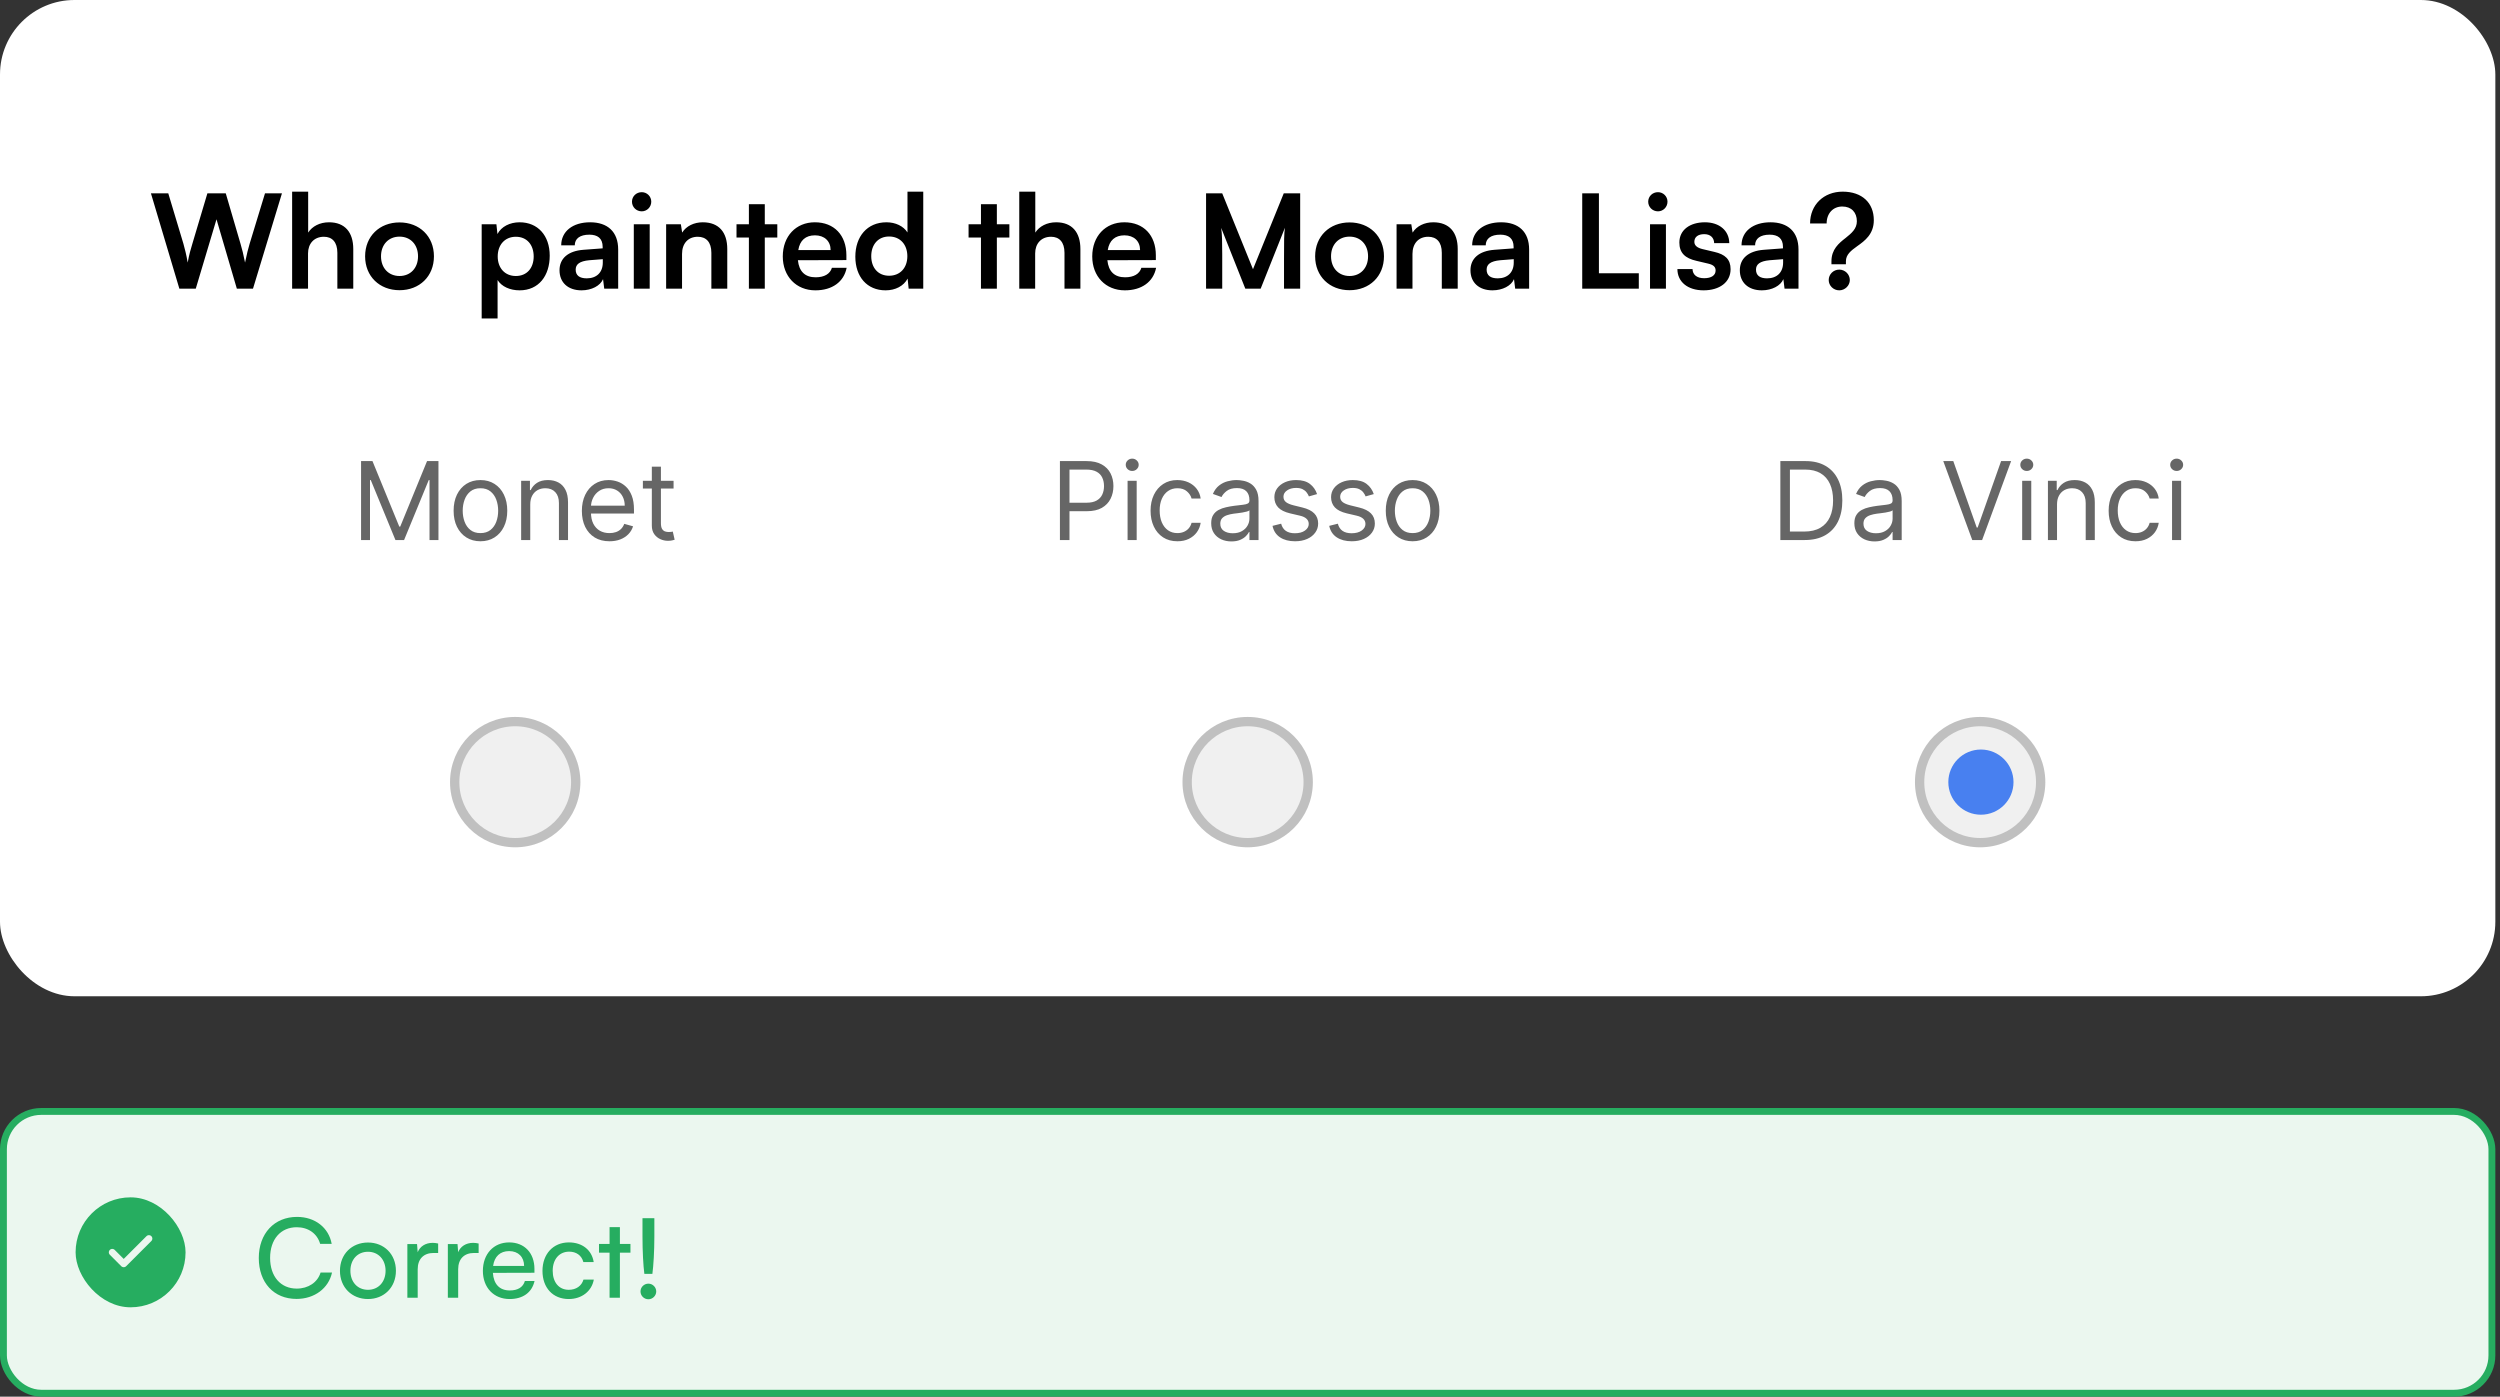
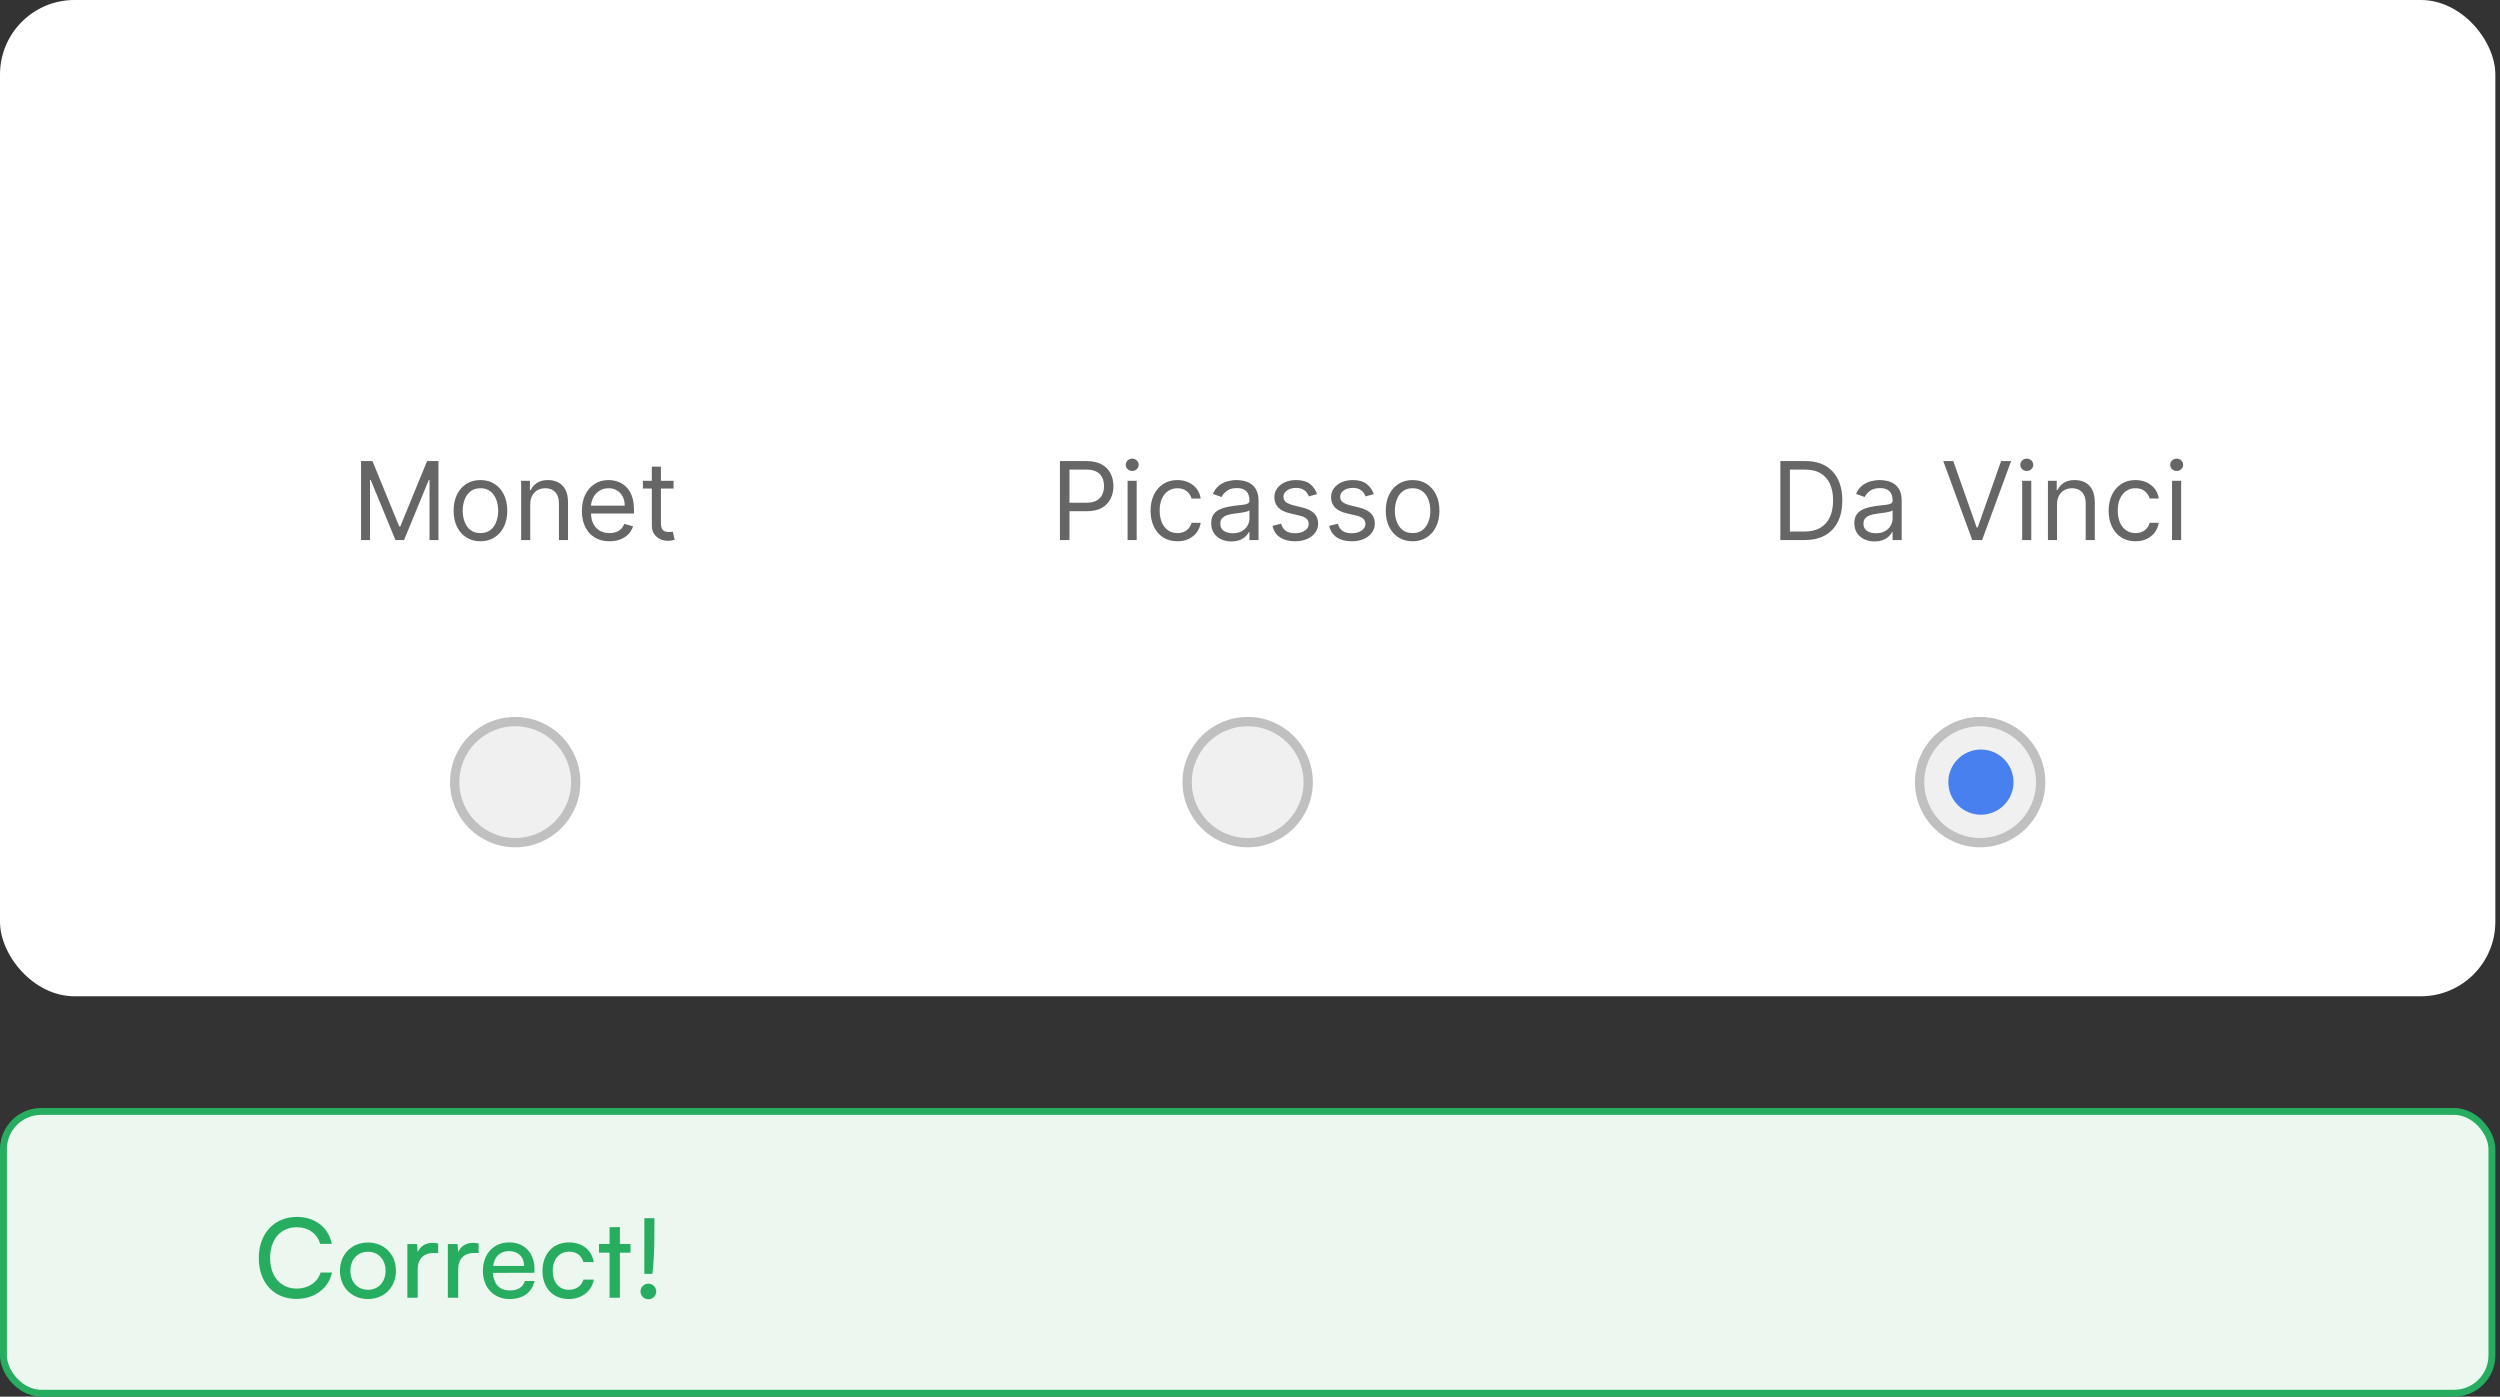
<svg xmlns="http://www.w3.org/2000/svg" width="358" height="200" viewBox="0 0 358 200" fill="none">
  <rect x="0" y="0" width="358" height="200" fill="#333333" stroke="none" />
  <g clip-path="url(#clip0_1838_298)">
    <rect width="357.333" height="142.667" rx="10.667" fill="white" />
-     <path d="M25.683 41.333L21.614 27.688H24.097L26.262 34.893C26.467 35.64 26.673 36.405 26.878 37.6C27.102 36.387 27.307 35.677 27.55 34.893L29.697 27.688H32.329L34.438 34.893C34.662 35.659 34.867 36.443 35.091 37.6C35.353 36.331 35.539 35.603 35.745 34.912L37.947 27.688H40.374L36.23 41.333H33.915L31.003 31.403L28.035 41.333H25.683ZM44.11 41.333H41.833V27.445H44.129V33.307C44.708 32.411 45.79 31.832 47.116 31.832C49.393 31.832 50.588 33.269 50.588 35.659V41.333H48.31V36.2C48.31 34.651 47.545 33.904 46.388 33.904C44.95 33.904 44.11 34.912 44.11 36.293V41.333ZM52.284 36.704C52.284 33.829 54.356 31.851 57.212 31.851C60.068 31.851 62.14 33.829 62.14 36.704C62.14 39.579 60.068 41.557 57.212 41.557C54.356 41.557 52.284 39.579 52.284 36.704ZM54.561 36.704C54.561 38.384 55.644 39.523 57.212 39.523C58.78 39.523 59.862 38.384 59.862 36.704C59.862 35.024 58.78 33.885 57.212 33.885C55.644 33.885 54.561 35.024 54.561 36.704ZM68.976 45.608V32.112H71.085L71.235 33.512C71.795 32.448 73.008 31.832 74.408 31.832C77.003 31.832 78.72 33.717 78.72 36.611C78.72 39.485 77.152 41.576 74.408 41.576C73.027 41.576 71.832 41.035 71.254 40.101V45.608H68.976ZM71.272 36.723C71.272 38.384 72.299 39.523 73.867 39.523C75.472 39.523 76.424 38.365 76.424 36.723C76.424 35.08 75.472 33.904 73.867 33.904C72.299 33.904 71.272 35.061 71.272 36.723ZM83.277 41.576C81.317 41.576 80.123 40.437 80.123 38.701C80.123 37.003 81.355 35.939 83.539 35.771L86.301 35.565V35.36C86.301 34.109 85.555 33.605 84.397 33.605C83.053 33.605 82.307 34.165 82.307 35.136H80.365C80.365 33.139 82.008 31.832 84.509 31.832C86.992 31.832 88.523 33.176 88.523 35.733V41.333H86.525L86.357 39.971C85.965 40.923 84.715 41.576 83.277 41.576ZM84.024 39.859C85.424 39.859 86.32 39.019 86.32 37.6V37.115L84.397 37.264C82.979 37.395 82.437 37.861 82.437 38.608C82.437 39.448 82.997 39.859 84.024 39.859ZM91.899 30.264C91.115 30.264 90.499 29.648 90.499 28.883C90.499 28.117 91.115 27.52 91.899 27.52C92.645 27.52 93.261 28.117 93.261 28.883C93.261 29.648 92.645 30.264 91.899 30.264ZM90.76 41.333V32.112H93.037V41.333H90.76ZM97.668 41.333H95.39V32.112H97.499L97.686 33.307C98.265 32.373 99.385 31.832 100.636 31.832C102.95 31.832 104.145 33.269 104.145 35.659V41.333H101.868V36.2C101.868 34.651 101.102 33.904 99.926 33.904C98.526 33.904 97.668 34.875 97.668 36.368V41.333ZM109.518 41.333H107.241V34.016H105.468V32.112H107.241V29.237H109.518V32.112H111.31V34.016H109.518V41.333ZM116.76 41.576C114.016 41.576 112.094 39.579 112.094 36.723C112.094 33.829 113.979 31.832 116.686 31.832C119.448 31.832 121.203 33.68 121.203 36.555V37.245L114.259 37.264C114.427 38.888 115.286 39.709 116.798 39.709C118.048 39.709 118.87 39.224 119.131 38.347H121.24C120.848 40.363 119.168 41.576 116.76 41.576ZM116.704 33.699C115.36 33.699 114.539 34.427 114.315 35.808H118.944C118.944 34.539 118.067 33.699 116.704 33.699ZM126.815 41.576C124.146 41.576 122.484 39.616 122.484 36.76C122.484 33.885 124.164 31.832 126.946 31.832C128.234 31.832 129.372 32.373 129.951 33.288V27.445H132.21V41.333H130.119L129.97 39.896C129.41 40.96 128.215 41.576 126.815 41.576ZM127.319 39.485C128.906 39.485 129.932 38.347 129.932 36.685C129.932 35.024 128.906 33.867 127.319 33.867C125.732 33.867 124.762 35.043 124.762 36.685C124.762 38.328 125.732 39.485 127.319 39.485ZM142.75 41.333H140.473V34.016H138.699V32.112H140.473V29.237H142.75V32.112H144.542V34.016H142.75V41.333ZM148.235 41.333H145.958V27.445H148.254V33.307C148.833 32.411 149.915 31.832 151.241 31.832C153.518 31.832 154.713 33.269 154.713 35.659V41.333H152.435V36.2C152.435 34.651 151.67 33.904 150.513 33.904C149.075 33.904 148.235 34.912 148.235 36.293V41.333ZM161.075 41.576C158.331 41.576 156.409 39.579 156.409 36.723C156.409 33.829 158.294 31.832 161.001 31.832C163.763 31.832 165.518 33.68 165.518 36.555V37.245L158.574 37.264C158.742 38.888 159.601 39.709 161.113 39.709C162.363 39.709 163.185 39.224 163.446 38.347H165.555C165.163 40.363 163.483 41.576 161.075 41.576ZM161.019 33.699C159.675 33.699 158.854 34.427 158.63 35.808H163.259C163.259 34.539 162.382 33.699 161.019 33.699ZM175.023 41.333H172.708V27.688H175.023L179.428 38.552L183.833 27.688H186.185V41.333H183.871V37.133C183.871 34.389 183.871 33.587 184.001 32.616L180.529 41.333H178.327L174.873 32.635C175.004 33.456 175.023 34.744 175.023 36.443V41.333ZM188.328 36.704C188.328 33.829 190.4 31.851 193.256 31.851C196.112 31.851 198.184 33.829 198.184 36.704C198.184 39.579 196.112 41.557 193.256 41.557C190.4 41.557 188.328 39.579 188.328 36.704ZM190.605 36.704C190.605 38.384 191.688 39.523 193.256 39.523C194.824 39.523 195.907 38.384 195.907 36.704C195.907 35.024 194.824 33.885 193.256 33.885C191.688 33.885 190.605 35.024 190.605 36.704ZM202.266 41.333H199.989V32.112H202.098L202.285 33.307C202.864 32.373 203.984 31.832 205.234 31.832C207.549 31.832 208.744 33.269 208.744 35.659V41.333H206.466V36.2C206.466 34.651 205.701 33.904 204.525 33.904C203.125 33.904 202.266 34.875 202.266 36.368V41.333ZM213.725 41.576C211.765 41.576 210.571 40.437 210.571 38.701C210.571 37.003 211.803 35.939 213.987 35.771L216.749 35.565V35.36C216.749 34.109 216.003 33.605 214.845 33.605C213.501 33.605 212.755 34.165 212.755 35.136H210.813C210.813 33.139 212.456 31.832 214.957 31.832C217.44 31.832 218.971 33.176 218.971 35.733V41.333H216.973L216.805 39.971C216.413 40.923 215.163 41.576 213.725 41.576ZM214.472 39.859C215.872 39.859 216.768 39.019 216.768 37.6V37.115L214.845 37.264C213.427 37.395 212.885 37.861 212.885 38.608C212.885 39.448 213.445 39.859 214.472 39.859ZM228.965 27.688V39.131H234.677V41.333H226.575V27.688H228.965ZM237.422 30.264C236.638 30.264 236.022 29.648 236.022 28.883C236.022 28.117 236.638 27.52 237.422 27.52C238.169 27.52 238.785 28.117 238.785 28.883C238.785 29.648 238.169 30.264 237.422 30.264ZM236.283 41.333V32.112H238.561V41.333H236.283ZM240.204 38.533H242.37C242.388 39.336 242.986 39.84 244.031 39.84C245.095 39.84 245.674 39.411 245.674 38.739C245.674 38.272 245.431 37.936 244.61 37.749L242.948 37.357C241.287 36.984 240.484 36.2 240.484 34.725C240.484 32.915 242.015 31.832 244.143 31.832C246.215 31.832 247.615 33.027 247.634 34.819H245.468C245.45 34.035 244.927 33.531 244.05 33.531C243.154 33.531 242.631 33.941 242.631 34.632C242.631 35.155 243.042 35.491 243.826 35.677L245.487 36.069C247.036 36.424 247.82 37.133 247.82 38.552C247.82 40.419 246.234 41.576 243.956 41.576C241.66 41.576 240.204 40.344 240.204 38.533ZM252.298 41.576C250.338 41.576 249.144 40.437 249.144 38.701C249.144 37.003 250.376 35.939 252.56 35.771L255.322 35.565V35.36C255.322 34.109 254.576 33.605 253.418 33.605C252.074 33.605 251.328 34.165 251.328 35.136H249.386C249.386 33.139 251.029 31.832 253.53 31.832C256.013 31.832 257.544 33.176 257.544 35.733V41.333H255.546L255.378 39.971C254.986 40.923 253.736 41.576 252.298 41.576ZM253.045 39.859C254.445 39.859 255.341 39.019 255.341 37.6V37.115L253.418 37.264C252 37.395 251.458 37.861 251.458 38.608C251.458 39.448 252.018 39.859 253.045 39.859ZM264.335 37.843H262.263V37.413C262.263 35.715 263.309 34.837 264.298 34.072C265.138 33.4 265.903 32.765 265.903 31.683C265.903 30.413 265.119 29.573 263.813 29.573C262.487 29.573 261.573 30.563 261.573 32H259.202C259.202 29.331 261.162 27.445 263.869 27.445C266.65 27.445 268.33 29.051 268.33 31.533C268.33 33.531 267.042 34.483 265.959 35.248C265.045 35.901 264.335 36.461 264.335 37.413V37.843ZM263.383 41.576C262.543 41.576 261.871 40.904 261.871 40.101C261.871 39.28 262.543 38.608 263.383 38.608C264.205 38.608 264.895 39.28 264.895 40.101C264.895 40.885 264.205 41.576 263.383 41.576Z" fill="black" />
    <path d="M51.704 66.029H53.338L57.179 75.412H57.312L61.153 66.029H62.787V77.333H61.507V68.745H61.396L57.864 77.333H56.627L53.095 68.745H52.984V77.333H51.704V66.029ZM68.799 77.51C68.034 77.51 67.362 77.328 66.784 76.963C66.21 76.599 65.762 76.09 65.438 75.434C65.118 74.78 64.958 74.014 64.958 73.138C64.958 72.255 65.118 71.484 65.438 70.826C65.762 70.167 66.21 69.656 66.784 69.291C67.362 68.927 68.034 68.745 68.799 68.745C69.564 68.745 70.234 68.927 70.808 69.291C71.386 69.656 71.835 70.167 72.155 70.826C72.479 71.484 72.641 72.255 72.641 73.138C72.641 74.014 72.479 74.78 72.155 75.434C71.835 76.09 71.386 76.599 70.808 76.963C70.234 77.328 69.564 77.51 68.799 77.51ZM68.799 76.34C69.38 76.34 69.859 76.191 70.234 75.893C70.609 75.595 70.887 75.203 71.068 74.717C71.248 74.231 71.338 73.705 71.338 73.138C71.338 72.572 71.248 72.044 71.068 71.554C70.887 71.065 70.609 70.669 70.234 70.368C69.859 70.066 69.38 69.915 68.799 69.915C68.218 69.915 67.739 70.066 67.364 70.368C66.989 70.669 66.711 71.065 66.531 71.554C66.35 72.044 66.26 72.572 66.26 73.138C66.26 73.705 66.35 74.231 66.531 74.717C66.711 75.203 66.989 75.595 67.364 75.893C67.739 76.191 68.218 76.34 68.799 76.34ZM75.932 72.233V77.333H74.629V68.855H75.888V70.18H75.998C76.197 69.749 76.498 69.404 76.903 69.142C77.308 68.877 77.83 68.745 78.471 68.745C79.045 68.745 79.547 68.863 79.978 69.098C80.408 69.33 80.743 69.683 80.982 70.158C81.221 70.629 81.341 71.225 81.341 71.946V77.333H80.038V72.034C80.038 71.368 79.865 70.85 79.519 70.478C79.174 70.103 78.699 69.915 78.095 69.915C77.68 69.915 77.308 70.005 76.98 70.186C76.657 70.366 76.401 70.629 76.213 70.975C76.025 71.321 75.932 71.74 75.932 72.233ZM87.276 77.51C86.459 77.51 85.754 77.33 85.162 76.969C84.573 76.605 84.118 76.097 83.798 75.446C83.482 74.791 83.324 74.029 83.324 73.16C83.324 72.292 83.482 71.527 83.798 70.864C84.118 70.198 84.564 69.68 85.134 69.308C85.708 68.933 86.378 68.745 87.143 68.745C87.585 68.745 88.021 68.819 88.451 68.966C88.882 69.113 89.274 69.352 89.627 69.683C89.98 70.011 90.262 70.445 90.471 70.986C90.681 71.527 90.786 72.193 90.786 72.984V73.536H84.251V72.41H89.461C89.461 71.931 89.366 71.505 89.174 71.129C88.987 70.754 88.718 70.458 88.368 70.241C88.023 70.024 87.614 69.915 87.143 69.915C86.624 69.915 86.175 70.044 85.796 70.301C85.421 70.555 85.132 70.886 84.93 71.295C84.728 71.703 84.626 72.141 84.626 72.609V73.359C84.626 73.999 84.737 74.542 84.957 74.987C85.182 75.429 85.493 75.766 85.89 75.998C86.288 76.226 86.749 76.34 87.276 76.34C87.618 76.34 87.927 76.292 88.203 76.196C88.483 76.097 88.724 75.95 88.926 75.755C89.128 75.556 89.285 75.309 89.395 75.015L90.654 75.368C90.521 75.795 90.299 76.171 89.986 76.494C89.673 76.814 89.287 77.065 88.827 77.245C88.367 77.422 87.85 77.51 87.276 77.51ZM96.455 68.855V69.959H92.061V68.855H96.455ZM93.342 66.824H94.644V74.905C94.644 75.273 94.698 75.549 94.804 75.733C94.915 75.913 95.055 76.034 95.224 76.097C95.397 76.156 95.579 76.185 95.77 76.185C95.914 76.185 96.031 76.178 96.123 76.163C96.215 76.145 96.289 76.13 96.344 76.119L96.609 77.289C96.521 77.322 96.397 77.355 96.239 77.388C96.081 77.425 95.88 77.444 95.638 77.444C95.27 77.444 94.909 77.365 94.556 77.206C94.206 77.048 93.916 76.807 93.684 76.483C93.456 76.159 93.342 75.751 93.342 75.258V66.824Z" fill="black" fill-opacity="0.6" />
    <path d="M151.781 77.333V66.029H155.6C156.487 66.029 157.212 66.189 157.775 66.51C158.342 66.826 158.761 67.255 159.034 67.796C159.306 68.337 159.442 68.94 159.442 69.606C159.442 70.272 159.306 70.877 159.034 71.422C158.765 71.966 158.349 72.401 157.786 72.725C157.223 73.045 156.502 73.205 155.623 73.205H152.885V71.99H155.578C156.186 71.99 156.673 71.885 157.041 71.676C157.409 71.466 157.676 71.183 157.841 70.826C158.011 70.465 158.095 70.059 158.095 69.606C158.095 69.153 158.011 68.749 157.841 68.392C157.676 68.035 157.407 67.755 157.036 67.553C156.664 67.347 156.171 67.244 155.556 67.244H153.15V77.333H151.781ZM161.47 77.333V68.855H162.773V77.333H161.47ZM162.133 67.442C161.879 67.442 161.66 67.356 161.476 67.183C161.296 67.01 161.206 66.802 161.206 66.559C161.206 66.316 161.296 66.108 161.476 65.936C161.66 65.763 161.879 65.676 162.133 65.676C162.387 65.676 162.604 65.763 162.784 65.936C162.968 66.108 163.06 66.316 163.06 66.559C163.06 66.802 162.968 67.01 162.784 67.183C162.604 67.356 162.387 67.442 162.133 67.442ZM168.603 77.51C167.808 77.51 167.124 77.322 166.55 76.947C165.976 76.572 165.534 76.055 165.225 75.396C164.916 74.737 164.761 73.985 164.761 73.138C164.761 72.277 164.92 71.517 165.236 70.859C165.556 70.197 166.001 69.68 166.572 69.308C167.146 68.933 167.816 68.745 168.581 68.745C169.177 68.745 169.714 68.855 170.193 69.076C170.671 69.297 171.063 69.606 171.368 70.003C171.674 70.401 171.863 70.864 171.937 71.394H170.634C170.535 71.008 170.314 70.666 169.972 70.368C169.633 70.066 169.177 69.915 168.603 69.915C168.095 69.915 167.65 70.047 167.267 70.312C166.888 70.574 166.592 70.944 166.379 71.422C166.169 71.897 166.064 72.454 166.064 73.094C166.064 73.749 166.167 74.32 166.373 74.805C166.583 75.291 166.877 75.668 167.256 75.937C167.639 76.205 168.088 76.34 168.603 76.34C168.942 76.34 169.249 76.281 169.525 76.163C169.801 76.045 170.034 75.876 170.226 75.655C170.417 75.434 170.553 75.17 170.634 74.861H171.937C171.863 75.361 171.681 75.812 171.39 76.213C171.103 76.61 170.722 76.927 170.248 77.162C169.777 77.394 169.229 77.51 168.603 77.51ZM176.336 77.532C175.799 77.532 175.311 77.431 174.873 77.228C174.435 77.022 174.088 76.726 173.83 76.34C173.572 75.95 173.444 75.479 173.444 74.927C173.444 74.441 173.539 74.047 173.731 73.746C173.922 73.44 174.178 73.201 174.498 73.028C174.818 72.855 175.171 72.726 175.558 72.642C175.948 72.553 176.339 72.484 176.733 72.432C177.248 72.366 177.666 72.316 177.986 72.283C178.31 72.246 178.545 72.185 178.693 72.101C178.843 72.016 178.919 71.869 178.919 71.659V71.615C178.919 71.07 178.77 70.647 178.472 70.346C178.177 70.044 177.73 69.893 177.131 69.893C176.509 69.893 176.021 70.029 175.668 70.301C175.315 70.574 175.066 70.864 174.923 71.174L173.686 70.732C173.907 70.217 174.202 69.816 174.57 69.529C174.941 69.238 175.346 69.036 175.784 68.921C176.225 68.804 176.66 68.745 177.086 68.745C177.359 68.745 177.672 68.778 178.025 68.844C178.382 68.907 178.726 69.037 179.057 69.236C179.392 69.435 179.67 69.735 179.89 70.136C180.111 70.537 180.222 71.074 180.222 71.748V77.333H178.919V76.185H178.853C178.764 76.369 178.617 76.566 178.411 76.776C178.205 76.986 177.931 77.164 177.589 77.311C177.247 77.458 176.829 77.532 176.336 77.532ZM176.535 76.362C177.05 76.362 177.484 76.261 177.837 76.058C178.194 75.856 178.463 75.595 178.643 75.275C178.827 74.954 178.919 74.618 178.919 74.264V73.072C178.864 73.138 178.742 73.199 178.555 73.254C178.371 73.306 178.157 73.352 177.914 73.392C177.675 73.429 177.442 73.462 177.213 73.492C176.989 73.517 176.807 73.54 176.667 73.558C176.328 73.602 176.012 73.674 175.718 73.773C175.427 73.869 175.191 74.014 175.011 74.209C174.835 74.401 174.746 74.662 174.746 74.993C174.746 75.446 174.914 75.788 175.248 76.02C175.587 76.248 176.016 76.362 176.535 76.362ZM188.604 70.754L187.434 71.085C187.361 70.89 187.252 70.701 187.108 70.517C186.969 70.329 186.777 70.174 186.534 70.053C186.292 69.932 185.981 69.871 185.602 69.871C185.083 69.871 184.65 69.99 184.305 70.23C183.962 70.465 183.791 70.765 183.791 71.129C183.791 71.453 183.909 71.709 184.145 71.897C184.38 72.084 184.748 72.241 185.248 72.366L186.507 72.675C187.265 72.859 187.83 73.14 188.201 73.519C188.573 73.895 188.759 74.379 188.759 74.971C188.759 75.457 188.619 75.891 188.339 76.273C188.063 76.656 187.677 76.958 187.18 77.179C186.683 77.4 186.106 77.51 185.447 77.51C184.582 77.51 183.867 77.322 183.3 76.947C182.733 76.572 182.375 76.023 182.224 75.302L183.46 74.993C183.578 75.449 183.8 75.791 184.128 76.02C184.459 76.248 184.891 76.362 185.425 76.362C186.032 76.362 186.514 76.233 186.871 75.975C187.232 75.714 187.412 75.401 187.412 75.037C187.412 74.743 187.309 74.496 187.103 74.297C186.897 74.095 186.58 73.944 186.154 73.845L184.741 73.514C183.964 73.33 183.394 73.045 183.03 72.658C182.669 72.268 182.489 71.781 182.489 71.196C182.489 70.717 182.623 70.294 182.892 69.926C183.164 69.558 183.534 69.269 184.001 69.059C184.472 68.85 185.006 68.745 185.602 68.745C186.441 68.745 187.099 68.929 187.578 69.297C188.06 69.665 188.402 70.151 188.604 70.754ZM196.725 70.754L195.555 71.085C195.481 70.89 195.373 70.701 195.229 70.517C195.089 70.329 194.898 70.174 194.655 70.053C194.412 69.932 194.101 69.871 193.722 69.871C193.203 69.871 192.771 69.99 192.425 70.23C192.083 70.465 191.912 70.765 191.912 71.129C191.912 71.453 192.03 71.709 192.265 71.897C192.501 72.084 192.869 72.241 193.369 72.366L194.627 72.675C195.385 72.859 195.95 73.14 196.322 73.519C196.694 73.895 196.879 74.379 196.879 74.971C196.879 75.457 196.74 75.891 196.46 76.273C196.184 76.656 195.798 76.958 195.301 77.179C194.804 77.4 194.226 77.51 193.568 77.51C192.703 77.51 191.987 77.322 191.421 76.947C190.854 76.572 190.495 76.023 190.344 75.302L191.581 74.993C191.698 75.449 191.921 75.791 192.248 76.02C192.58 76.248 193.012 76.362 193.546 76.362C194.153 76.362 194.635 76.233 194.992 75.975C195.352 75.714 195.533 75.401 195.533 75.037C195.533 74.743 195.43 74.496 195.224 74.297C195.017 74.095 194.701 73.944 194.274 73.845L192.861 73.514C192.085 73.33 191.514 73.045 191.15 72.658C190.79 72.268 190.609 71.781 190.609 71.196C190.609 70.717 190.744 70.294 191.012 69.926C191.284 69.558 191.654 69.269 192.122 69.059C192.593 68.85 193.126 68.745 193.722 68.745C194.561 68.745 195.22 68.929 195.698 69.297C196.18 69.665 196.522 70.151 196.725 70.754ZM202.284 77.51C201.519 77.51 200.847 77.328 200.27 76.963C199.696 76.599 199.247 76.09 198.923 75.434C198.603 74.78 198.443 74.014 198.443 73.138C198.443 72.255 198.603 71.484 198.923 70.826C199.247 70.167 199.696 69.656 200.27 69.291C200.847 68.927 201.519 68.745 202.284 68.745C203.05 68.745 203.719 68.927 204.293 69.291C204.871 69.656 205.32 70.167 205.64 70.826C205.964 71.484 206.126 72.255 206.126 73.138C206.126 74.014 205.964 74.78 205.64 75.434C205.32 76.09 204.871 76.599 204.293 76.963C203.719 77.328 203.05 77.51 202.284 77.51ZM202.284 76.34C202.866 76.34 203.344 76.191 203.719 75.893C204.095 75.595 204.373 75.203 204.553 74.717C204.733 74.231 204.823 73.705 204.823 73.138C204.823 72.572 204.733 72.044 204.553 71.554C204.373 71.065 204.095 70.669 203.719 70.368C203.344 70.066 202.866 69.915 202.284 69.915C201.703 69.915 201.225 70.066 200.849 70.368C200.474 70.669 200.196 71.065 200.016 71.554C199.835 72.044 199.745 72.572 199.745 73.138C199.745 73.705 199.835 74.231 200.016 74.717C200.196 75.203 200.474 75.595 200.849 75.893C201.225 76.191 201.703 76.34 202.284 76.34Z" fill="black" fill-opacity="0.6" />
    <path d="M258.435 77.333H254.947V66.029H258.59C259.686 66.029 260.625 66.256 261.405 66.708C262.185 67.157 262.783 67.803 263.199 68.646C263.614 69.484 263.822 70.489 263.822 71.659C263.822 72.837 263.612 73.85 263.193 74.701C262.774 75.547 262.163 76.198 261.361 76.654C260.558 77.107 259.583 77.333 258.435 77.333ZM256.316 76.119H258.347C259.282 76.119 260.056 75.939 260.671 75.578C261.285 75.217 261.743 74.704 262.045 74.038C262.347 73.372 262.498 72.579 262.498 71.659C262.498 70.747 262.349 69.961 262.05 69.302C261.752 68.64 261.307 68.132 260.715 67.779C260.122 67.422 259.385 67.244 258.501 67.244H256.316V76.119ZM268.437 77.532C267.899 77.532 267.412 77.431 266.974 77.228C266.536 77.022 266.188 76.726 265.931 76.34C265.673 75.95 265.544 75.479 265.544 74.927C265.544 74.441 265.64 74.047 265.831 73.746C266.023 73.44 266.278 73.201 266.599 73.028C266.919 72.855 267.272 72.726 267.658 72.642C268.048 72.553 268.44 72.484 268.834 72.432C269.349 72.366 269.767 72.316 270.087 72.283C270.411 72.246 270.646 72.185 270.793 72.101C270.944 72.016 271.02 71.869 271.02 71.659V71.615C271.02 71.07 270.871 70.647 270.573 70.346C270.278 70.044 269.831 69.893 269.231 69.893C268.609 69.893 268.122 70.029 267.769 70.301C267.415 70.574 267.167 70.864 267.024 71.174L265.787 70.732C266.008 70.217 266.302 69.816 266.67 69.529C267.042 69.238 267.447 69.036 267.885 68.921C268.326 68.804 268.76 68.745 269.187 68.745C269.459 68.745 269.772 68.778 270.125 68.844C270.482 68.907 270.826 69.037 271.158 69.236C271.492 69.435 271.77 69.735 271.991 70.136C272.212 70.537 272.322 71.074 272.322 71.748V77.333H271.02V76.185H270.953C270.865 76.369 270.718 76.566 270.512 76.776C270.306 76.986 270.032 77.164 269.689 77.311C269.347 77.458 268.93 77.532 268.437 77.532ZM268.635 76.362C269.15 76.362 269.585 76.261 269.938 76.058C270.295 75.856 270.563 75.595 270.744 75.275C270.928 74.954 271.02 74.618 271.02 74.264V73.072C270.964 73.138 270.843 73.199 270.655 73.254C270.471 73.306 270.258 73.352 270.015 73.392C269.776 73.429 269.542 73.462 269.314 73.492C269.09 73.517 268.908 73.54 268.768 73.558C268.429 73.602 268.113 73.674 267.818 73.773C267.528 73.869 267.292 74.014 267.112 74.209C266.935 74.401 266.847 74.662 266.847 74.993C266.847 75.446 267.014 75.788 267.349 76.02C267.688 76.248 268.116 76.362 268.635 76.362ZM279.711 66.029L283.067 75.545H283.2L286.556 66.029H287.991L283.84 77.333H282.427L278.276 66.029H279.711ZM289.575 77.333V68.855H290.877V77.333H289.575ZM290.237 67.442C289.983 67.442 289.764 67.356 289.58 67.183C289.4 67.01 289.31 66.802 289.31 66.559C289.31 66.316 289.4 66.108 289.58 65.936C289.764 65.763 289.983 65.676 290.237 65.676C290.491 65.676 290.708 65.763 290.888 65.936C291.072 66.108 291.164 66.316 291.164 66.559C291.164 66.802 291.072 67.01 290.888 67.183C290.708 67.356 290.491 67.442 290.237 67.442ZM294.566 72.233V77.333H293.263V68.855H294.522V70.18H294.632C294.831 69.749 295.132 69.404 295.537 69.142C295.942 68.877 296.464 68.745 297.105 68.745C297.679 68.745 298.181 68.863 298.612 69.098C299.042 69.33 299.377 69.683 299.616 70.158C299.855 70.629 299.975 71.225 299.975 71.946V77.333H298.672V72.034C298.672 71.368 298.499 70.85 298.153 70.478C297.808 70.103 297.333 69.915 296.729 69.915C296.314 69.915 295.942 70.005 295.614 70.186C295.291 70.366 295.035 70.629 294.847 70.975C294.66 71.321 294.566 71.74 294.566 72.233ZM305.799 77.51C305.005 77.51 304.32 77.322 303.746 76.947C303.172 76.572 302.73 76.055 302.421 75.396C302.112 74.737 301.958 73.985 301.958 73.138C301.958 72.277 302.116 71.517 302.432 70.859C302.753 70.197 303.198 69.68 303.768 69.308C304.342 68.933 305.012 68.745 305.777 68.745C306.373 68.745 306.911 68.855 307.389 69.076C307.867 69.297 308.259 69.606 308.565 70.003C308.87 70.401 309.059 70.864 309.133 71.394H307.83C307.731 71.008 307.51 70.666 307.168 70.368C306.83 70.066 306.373 69.915 305.799 69.915C305.292 69.915 304.846 70.047 304.464 70.312C304.085 70.574 303.788 70.944 303.575 71.422C303.365 71.897 303.26 72.454 303.26 73.094C303.26 73.749 303.363 74.32 303.569 74.805C303.779 75.291 304.074 75.668 304.453 75.937C304.835 76.205 305.284 76.34 305.799 76.34C306.138 76.34 306.445 76.281 306.721 76.163C306.997 76.045 307.231 75.876 307.422 75.655C307.613 75.434 307.75 75.17 307.83 74.861H309.133C309.059 75.361 308.877 75.812 308.587 76.213C308.3 76.61 307.919 76.927 307.444 77.162C306.973 77.394 306.425 77.51 305.799 77.51ZM311.037 77.333V68.855H312.34V77.333H311.037ZM311.7 67.442C311.446 67.442 311.227 67.356 311.043 67.183C310.863 67.01 310.772 66.802 310.772 66.559C310.772 66.316 310.863 66.108 311.043 65.936C311.227 65.763 311.446 65.676 311.7 65.676C311.954 65.676 312.171 65.763 312.351 65.936C312.535 66.108 312.627 66.316 312.627 66.559C312.627 66.802 312.535 67.01 312.351 67.183C312.171 67.356 311.954 67.442 311.7 67.442Z" fill="black" fill-opacity="0.6" />
    <g clip-path="url(#clip1_1838_298)">
      <circle cx="73.779" cy="112" r="9.333" fill="black" fill-opacity="0.06" />
      <circle cx="73.779" cy="112" r="8.667" stroke="black" stroke-opacity="0.2" stroke-width="1.333" />
      <circle cx="178.667" cy="112" r="9.333" fill="black" fill-opacity="0.06" />
      <circle cx="178.667" cy="112" r="8.667" stroke="black" stroke-opacity="0.2" stroke-width="1.333" />
      <circle cx="283.667" cy="112" r="4.667" fill="#4D88FF" />
      <circle cx="283.556" cy="112" r="9.333" fill="black" fill-opacity="0.06" />
      <circle cx="283.556" cy="112" r="8.667" stroke="black" stroke-opacity="0.2" stroke-width="1.333" />
    </g>
    <rect x="0.492" y="159.159" width="356.349" height="40.349" rx="5.413" fill="#EBF7EF" />
    <rect x="0.492" y="159.159" width="356.349" height="40.349" rx="5.413" stroke="#26AD60" stroke-width="0.984" />
-     <rect x="10.826" y="171.46" width="15.746" height="15.746" rx="7.873" fill="#26AD60" />
    <g clip-path="url(#clip2_1838_298)">
      <path d="M21.325 177.365L17.716 180.974L16.076 179.333" stroke="#EBF7EF" stroke-width="0.984" stroke-linecap="round" stroke-linejoin="round" />
    </g>
-     <path d="M42.459 186.007C39.215 186.007 37.058 183.676 37.058 180.149C37.058 176.638 39.278 174.26 42.537 174.26C45.104 174.26 47.072 175.788 47.497 178.118H45.844C45.419 176.638 44.143 175.74 42.49 175.74C40.191 175.74 38.679 177.472 38.679 180.133C38.679 182.795 40.191 184.527 42.49 184.527C44.159 184.527 45.482 183.629 45.907 182.228H47.545C47.056 184.495 45.025 186.007 42.459 186.007ZM48.681 181.976C48.681 179.598 50.381 177.929 52.696 177.929C54.995 177.929 56.696 179.598 56.696 181.976C56.696 184.353 54.995 186.022 52.696 186.022C50.381 186.022 48.681 184.353 48.681 181.976ZM50.177 181.976C50.177 183.582 51.2 184.7 52.696 184.7C54.176 184.7 55.215 183.582 55.215 181.976C55.215 180.37 54.176 179.252 52.696 179.252C51.2 179.252 50.177 180.37 50.177 181.976ZM62.743 178.071V179.425H62.082C60.68 179.425 59.814 180.275 59.814 181.755V185.833H58.334V178.149H59.72L59.814 179.315C60.129 178.512 60.901 177.976 61.956 177.976C62.223 177.976 62.444 178.008 62.743 178.071ZM68.54 178.071V179.425H67.879C66.477 179.425 65.611 180.275 65.611 181.755V185.833H64.131V178.149H65.517L65.611 179.315C65.926 178.512 66.698 177.976 67.753 177.976C68.02 177.976 68.241 178.008 68.54 178.071ZM72.974 186.022C70.707 186.022 69.148 184.385 69.148 181.991C69.148 179.582 70.675 177.913 72.911 177.913C75.1 177.913 76.532 179.425 76.532 181.708V182.259L70.581 182.275C70.691 183.897 71.541 184.794 73.005 184.794C74.155 184.794 74.911 184.322 75.163 183.44H76.548C76.17 185.093 74.879 186.022 72.974 186.022ZM72.911 179.157C71.62 179.157 70.801 179.929 70.612 181.283H75.052C75.052 180.007 74.218 179.157 72.911 179.157ZM77.682 181.991C77.682 179.582 79.209 177.913 81.461 177.913C83.398 177.913 84.752 179.015 85.019 180.732H83.539C83.287 179.756 82.5 179.236 81.508 179.236C80.107 179.236 79.146 180.307 79.146 181.976C79.146 183.629 80.044 184.7 81.445 184.7C82.5 184.7 83.287 184.149 83.555 183.235H85.035C84.736 184.904 83.303 186.022 81.445 186.022C79.178 186.022 77.682 184.416 77.682 181.991ZM88.77 185.833H87.29V179.378H85.778V178.134H87.29V175.725H88.77V178.134H90.281V179.378H88.77V185.833ZM93.421 182.417H92.271C92.114 181.236 92.004 179.141 92.004 177.094V174.449H93.704V177.094C93.704 179.173 93.578 181.251 93.421 182.417ZM92.854 186.054C92.224 186.054 91.72 185.55 91.72 184.936C91.72 184.322 92.224 183.818 92.854 183.818C93.452 183.818 93.972 184.322 93.972 184.936C93.972 185.55 93.452 186.054 92.854 186.054Z" fill="#26AD60" />
+     <path d="M42.459 186.007C39.215 186.007 37.058 183.676 37.058 180.149C37.058 176.638 39.278 174.26 42.537 174.26C45.104 174.26 47.072 175.788 47.497 178.118H45.844C45.419 176.638 44.143 175.74 42.49 175.74C40.191 175.74 38.679 177.472 38.679 180.133C38.679 182.795 40.191 184.527 42.49 184.527C44.159 184.527 45.482 183.629 45.907 182.228H47.545C47.056 184.495 45.025 186.007 42.459 186.007ZM48.681 181.976C48.681 179.598 50.381 177.929 52.696 177.929C54.995 177.929 56.696 179.598 56.696 181.976C56.696 184.353 54.995 186.022 52.696 186.022C50.381 186.022 48.681 184.353 48.681 181.976ZM50.177 181.976C50.177 183.582 51.2 184.7 52.696 184.7C54.176 184.7 55.215 183.582 55.215 181.976C55.215 180.37 54.176 179.252 52.696 179.252C51.2 179.252 50.177 180.37 50.177 181.976ZM62.743 178.071V179.425H62.082C60.68 179.425 59.814 180.275 59.814 181.755V185.833H58.334V178.149H59.72L59.814 179.315C60.129 178.512 60.901 177.976 61.956 177.976C62.223 177.976 62.444 178.008 62.743 178.071ZM68.54 178.071V179.425H67.879C66.477 179.425 65.611 180.275 65.611 181.755V185.833H64.131V178.149H65.517L65.611 179.315C65.926 178.512 66.698 177.976 67.753 177.976C68.02 177.976 68.241 178.008 68.54 178.071ZM72.974 186.022C70.707 186.022 69.148 184.385 69.148 181.991C69.148 179.582 70.675 177.913 72.911 177.913C75.1 177.913 76.532 179.425 76.532 181.708V182.259L70.581 182.275C70.691 183.897 71.541 184.794 73.005 184.794C74.155 184.794 74.911 184.322 75.163 183.44H76.548C76.17 185.093 74.879 186.022 72.974 186.022ZM72.911 179.157C71.62 179.157 70.801 179.929 70.612 181.283H75.052C75.052 180.007 74.218 179.157 72.911 179.157ZM77.682 181.991C77.682 179.582 79.209 177.913 81.461 177.913C83.398 177.913 84.752 179.015 85.019 180.732H83.539C83.287 179.756 82.5 179.236 81.508 179.236C80.107 179.236 79.146 180.307 79.146 181.976C79.146 183.629 80.044 184.7 81.445 184.7C82.5 184.7 83.287 184.149 83.555 183.235H85.035C84.736 184.904 83.303 186.022 81.445 186.022C79.178 186.022 77.682 184.416 77.682 181.991ZM88.77 185.833H87.29V179.378H85.778V178.134H87.29V175.725H88.77V178.134H90.281V179.378H88.77V185.833ZM93.421 182.417H92.271V174.449H93.704V177.094C93.704 179.173 93.578 181.251 93.421 182.417ZM92.854 186.054C92.224 186.054 91.72 185.55 91.72 184.936C91.72 184.322 92.224 183.818 92.854 183.818C93.452 183.818 93.972 184.322 93.972 184.936C93.972 185.55 93.452 186.054 92.854 186.054Z" fill="#26AD60" />
  </g>
  <defs>
    <clipPath id="clip0_1838_298">
      <rect width="357.333" height="200" fill="white" />
    </clipPath>
    <clipPath id="clip1_1838_298">
      <rect width="314.667" height="18.667" fill="white" transform="translate(21.334 102.667)" />
    </clipPath>
    <clipPath id="clip2_1838_298">
-       <rect width="7.873" height="7.873" fill="white" transform="translate(14.762 175.397)" />
-     </clipPath>
+       </clipPath>
  </defs>
</svg>